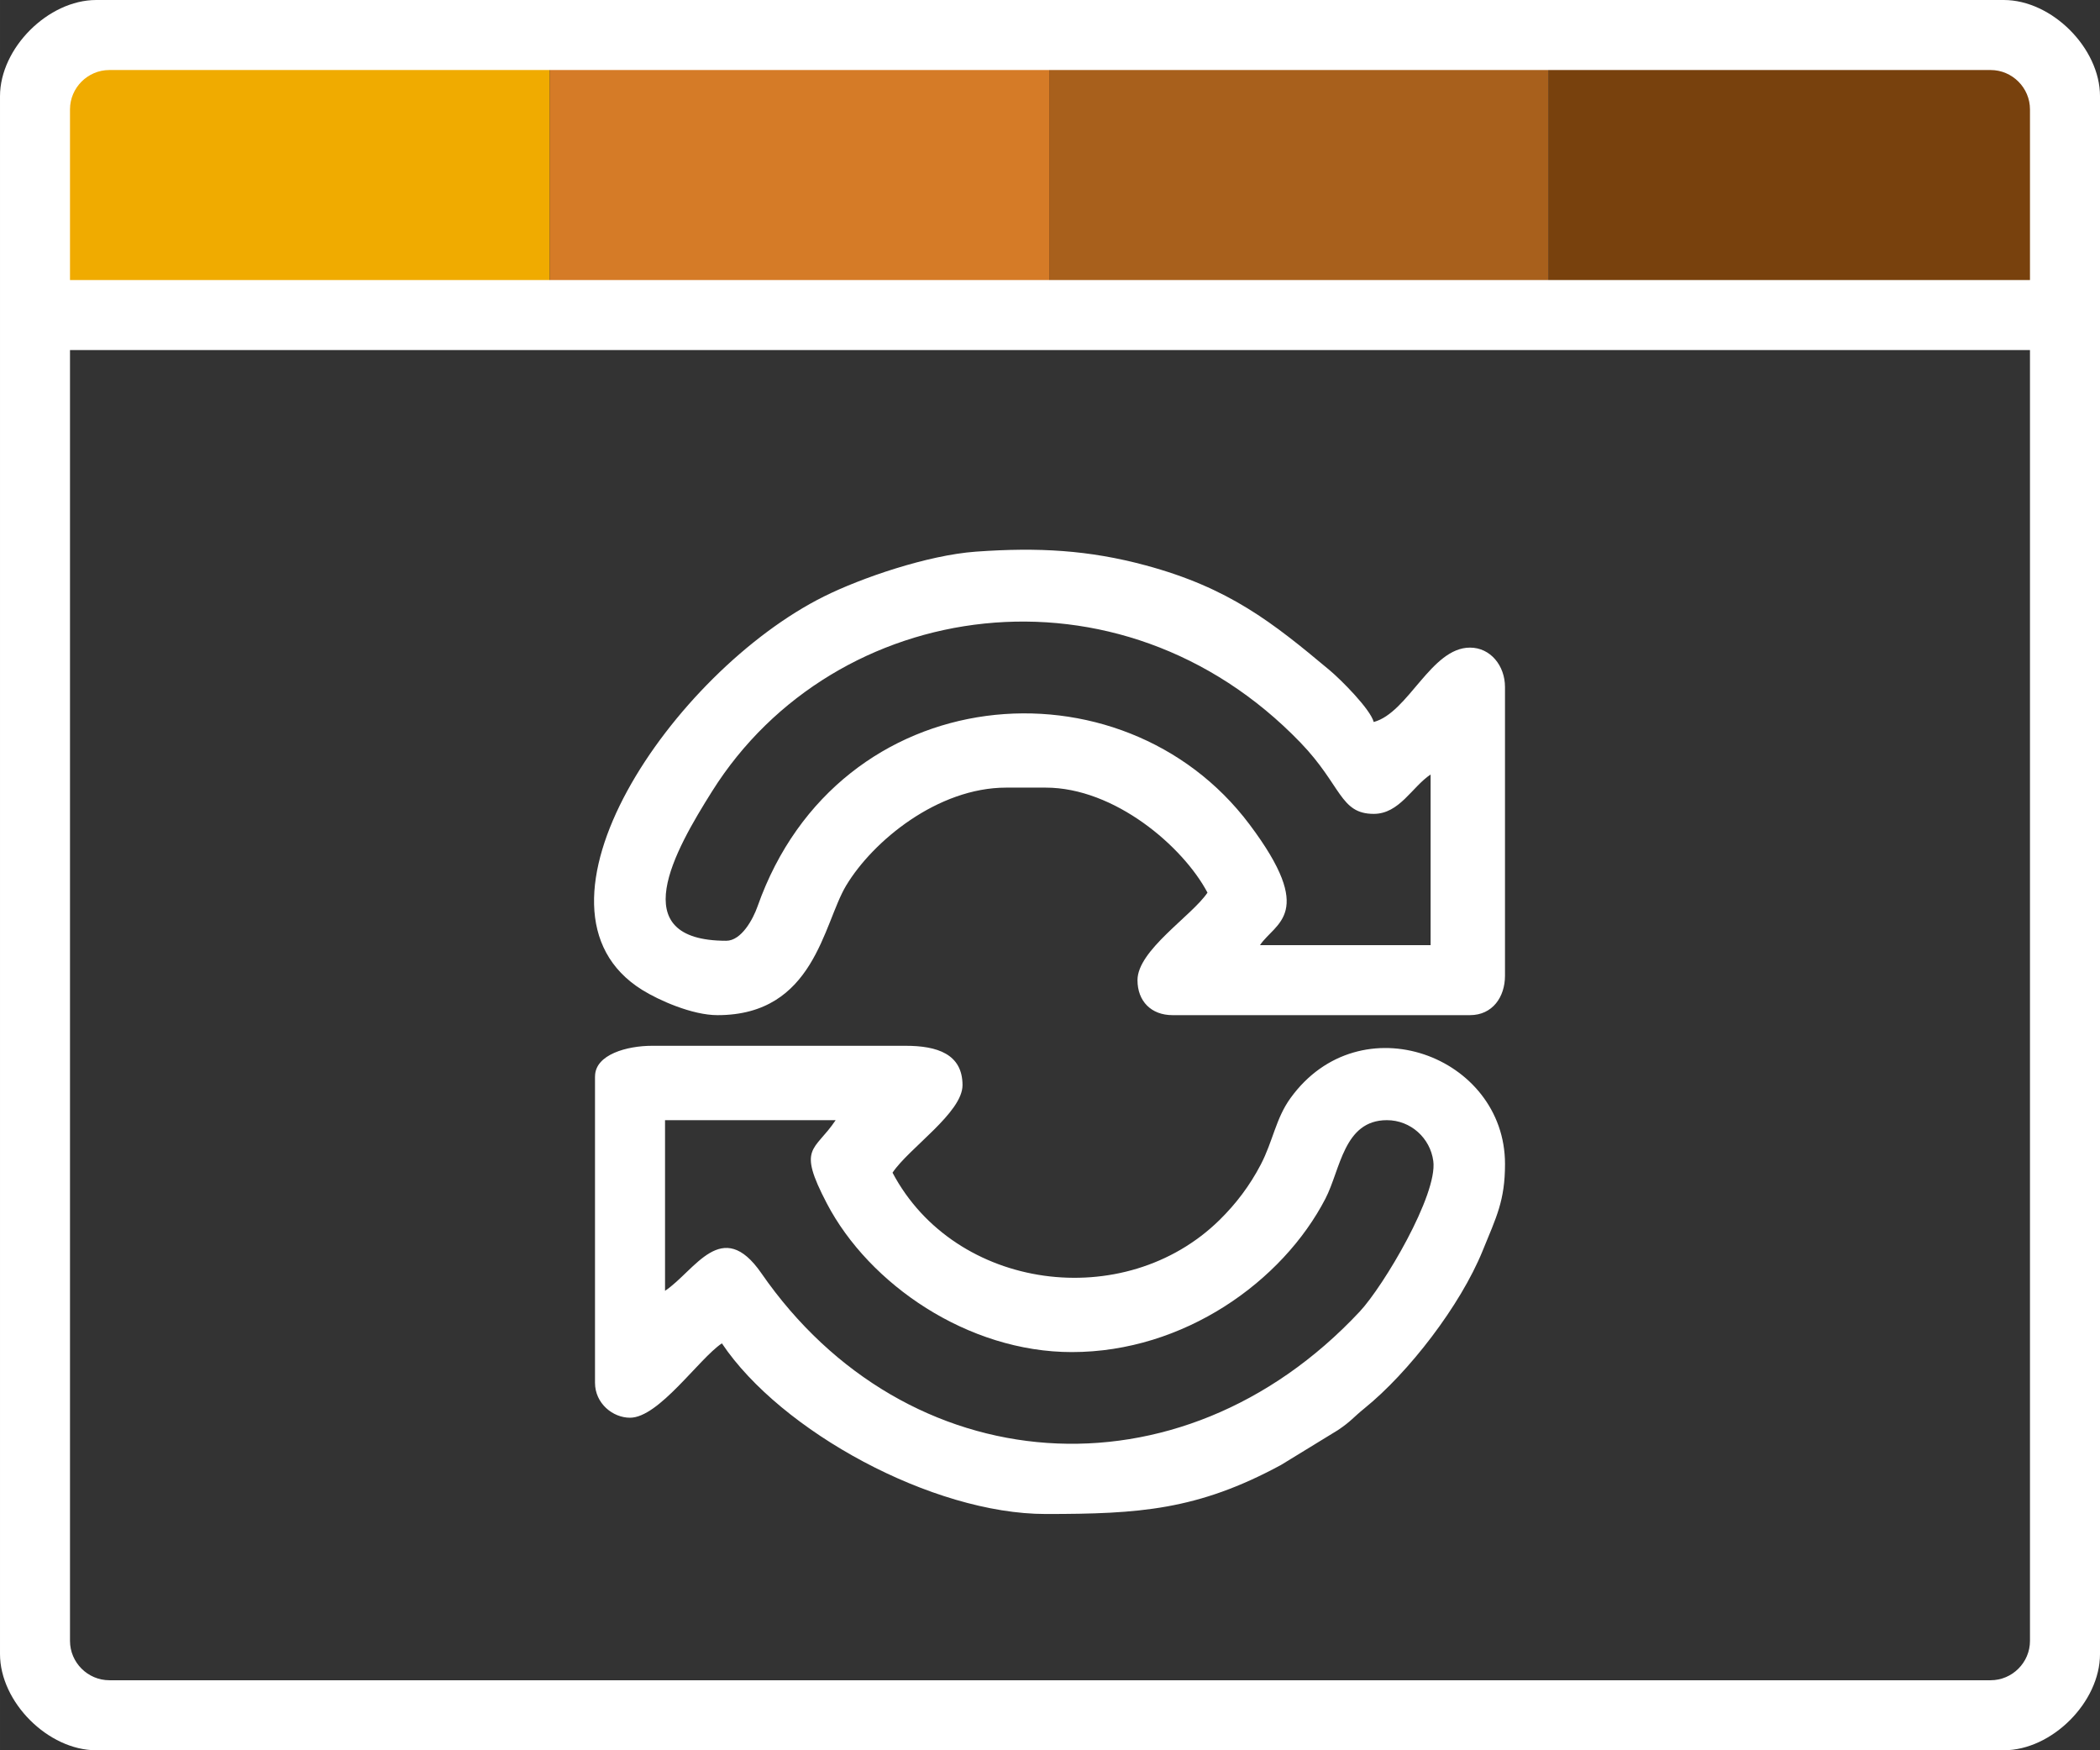
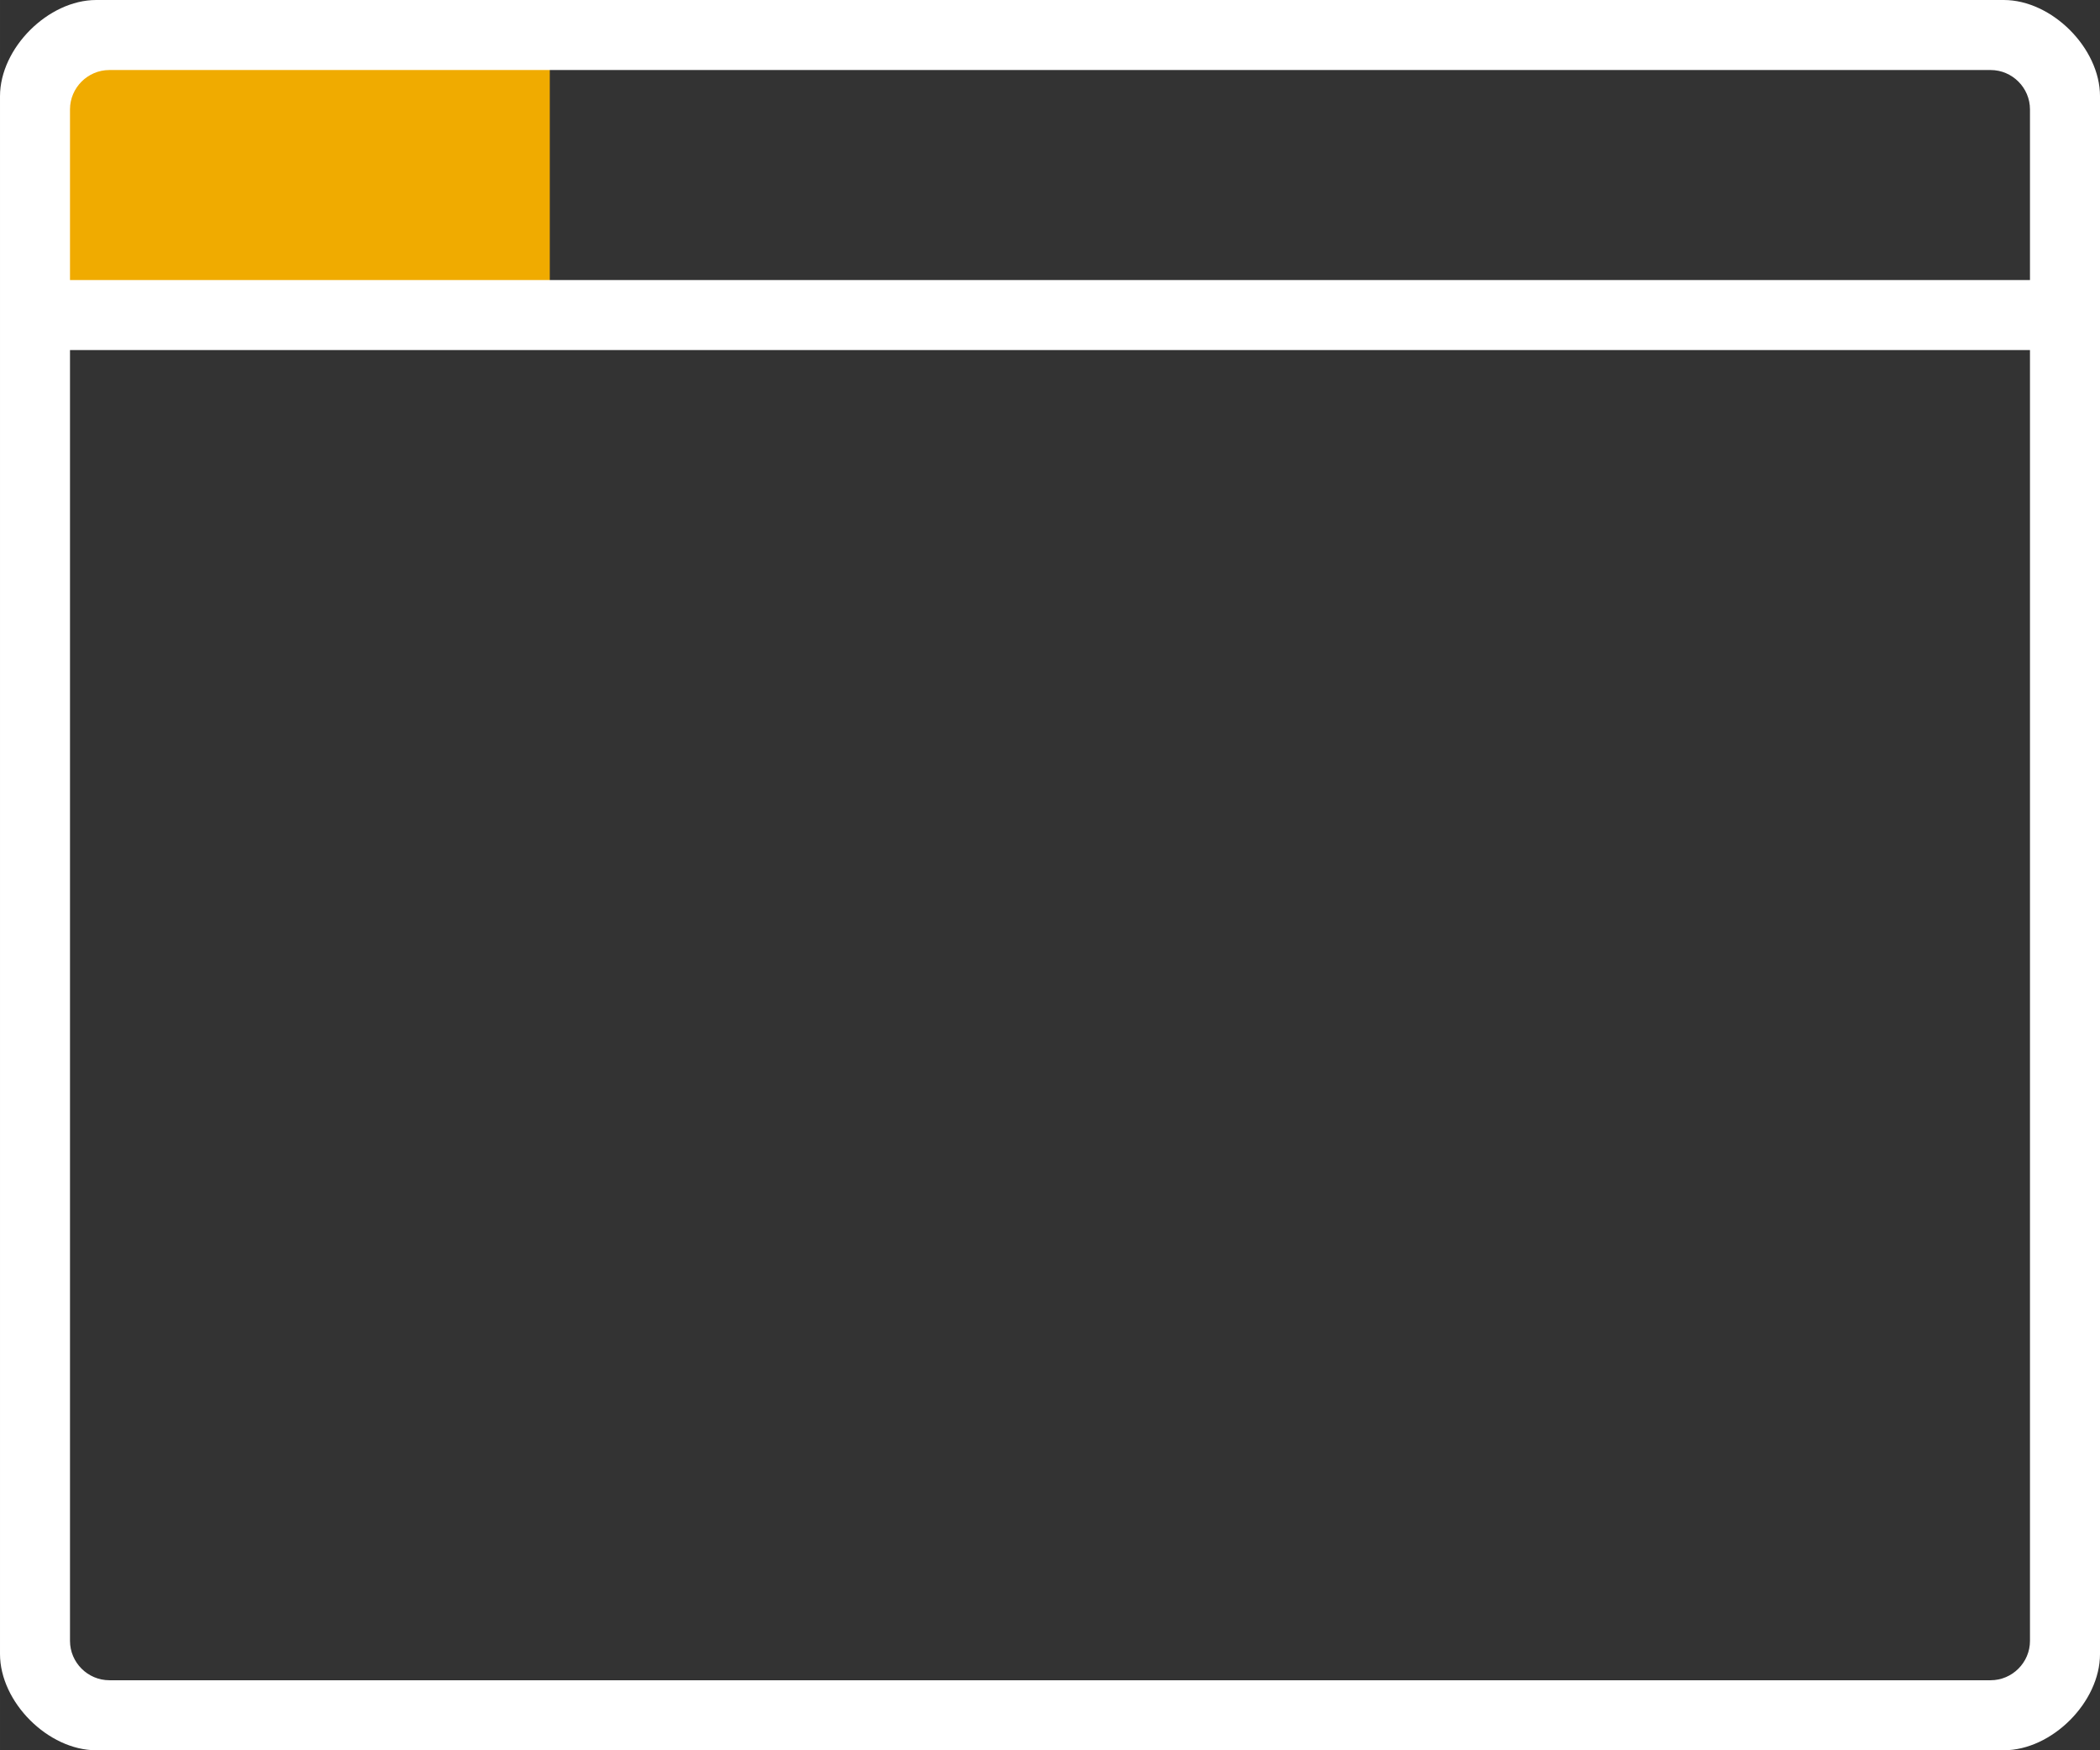
<svg xmlns="http://www.w3.org/2000/svg" xml:space="preserve" width="81.28mm" height="67.733mm" style="shape-rendering:geometricPrecision; text-rendering:geometricPrecision; image-rendering:optimizeQuality; fill-rule:evenodd; clip-rule:evenodd" viewBox="0 0 1045.02 870.85">
  <rect x="0" y="0" width="1045.02" height="870.85" fill="#333333" stroke="none" />
  <defs>
    <style type="text/css">       .fil4 {fill:#78410D}    .fil3 {fill:#A8601C}    .fil2 {fill:#D57B27}    .fil1 {fill:#F0AB00}    .fil0 {fill:white}     </style>
  </defs>
  <g id="Layer_x0020_1">
    <g id="_1956414033856">
-       <path class="fil0" d="M533.4 672.73c55.78,0 104.83,-35.15 126.16,-76.32 7.54,-14.55 9.09,-39.07 30.6,-39.07 11.83,0 21.56,8.89 23.09,20.33 2.24,16.72 -24.68,62.15 -36.66,74.96 -89.62,95.76 -225.83,84.75 -297.71,-19.13 -19.66,-28.41 -33,-1.25 -47.94,8.75l0 -84.91 84.91 0c-10.59,15.81 -19.3,12.9 -4.4,41.41 21.05,40.26 70.2,73.98 121.96,73.98zm-237.31 -137.16l0 152.4c0,10.32 8.85,17.42 17.42,17.42 14.36,0 34.32,-29.38 45.72,-37.01 29.33,43.8 104.86,84.91 161.11,84.91 46.47,0 75.51,-1.88 117.12,-24.39l28.36 -17.36c6.6,-4.44 7.54,-6.26 13.15,-10.8 22.01,-17.79 47.71,-51.09 58.81,-78.35 6.92,-16.98 11.16,-25.01 11.16,-43.27 0,-53.74 -72.08,-80.75 -106.76,-32.74 -7.33,10.14 -8.7,21.39 -14.8,33.09 -5.47,10.47 -12.3,19.47 -20.43,27.47 -47.34,46.57 -131.71,35.3 -162.8,-23.47 8.21,-12.26 34.83,-29.86 34.83,-43.54 0,-15.53 -12.65,-19.59 -28.3,-19.59l-126.27 0c-12.18,0 -28.3,4.25 -28.3,15.24z" />
-       <path class="fil0" d="M361.4 468.08c-51.23,0 -25.66,-44.79 -6.98,-74.47 60.95,-96.84 202.84,-117.45 292.77,-24.09 20.5,21.29 19.59,35.42 36.42,35.42 12.8,0 18.99,-13.36 28.3,-19.59l0 84.91 -84.91 0c7.54,-11.27 28.3,-15.45 -5.22,-60.09 -63.23,-84.21 -204.54,-73.3 -244.81,40.82 -2.28,6.47 -8.08,17.09 -15.57,17.09zm-4.35 37.01c48.28,0 52.57,-45.42 64,-64.45 13.29,-22.14 45.54,-48.76 79.69,-48.76l19.59 0c34.33,0 68.39,29.27 80.55,52.25 -7.71,11.52 -34.83,28.63 -34.83,43.54 0,10.53 6.88,17.42 17.42,17.42l148.04 0c11.23,0 17.42,-9.07 17.42,-19.59l0 -143.69c0,-10.56 -7.21,-19.59 -17.42,-19.59 -19.37,0 -30.67,32.41 -47.9,37.01 -1.72,-6.43 -16.29,-21.04 -22.05,-25.85 -28.32,-23.69 -49.95,-40.92 -91.57,-52.12 -28.01,-7.54 -53.17,-9.03 -84.35,-6.79 -24.16,1.74 -57.28,13.16 -75.65,22.32 -75.21,37.51 -155.54,155.15 -90.45,195.72 8.39,5.23 24.98,12.58 37.5,12.58z" />
      <g>
        <rect class="fil1" transform="matrix(6.69447E-14 -0.34 7.365 2.61669E-14 25.093 146.739)" width="364.67" height="33.74" />
-         <rect class="fil2" transform="matrix(6.69447E-14 -0.34 7.365 2.61669E-14 273.61 146.739)" width="364.67" height="33.74" />
-         <rect class="fil3" transform="matrix(6.69447E-14 -0.34 7.365 2.61669E-14 522.126 146.739)" width="364.67" height="33.74" />
-         <rect class="fil4" transform="matrix(6.69447E-14 -0.34 7.365 2.61669E-14 770.643 146.739)" width="364.67" height="33.74" />
      </g>
      <path class="fil0" d="M34.83 816.42l0 -642.25 975.35 0 0 642.25c0,10.76 -8.83,19.59 -19.59,19.59l-936.16 0c-10.76,0 -19.6,-8.83 -19.6,-19.59zm0 -761.99c0,-10.76 8.83,-19.59 19.6,-19.59l936.16 0c10.76,0 19.59,8.83 19.59,19.59l0 84.91 -975.35 0 0 -84.91zm-34.83 -6.53l0 775.05c0,23.95 23.95,47.9 47.9,47.9l949.23 0c23.95,0 47.9,-23.95 47.9,-47.9l0 -775.05c0,-23.95 -23.95,-47.9 -47.9,-47.9l-949.23 0c-23.95,0 -47.9,23.95 -47.9,47.9z" />
    </g>
  </g>
</svg>